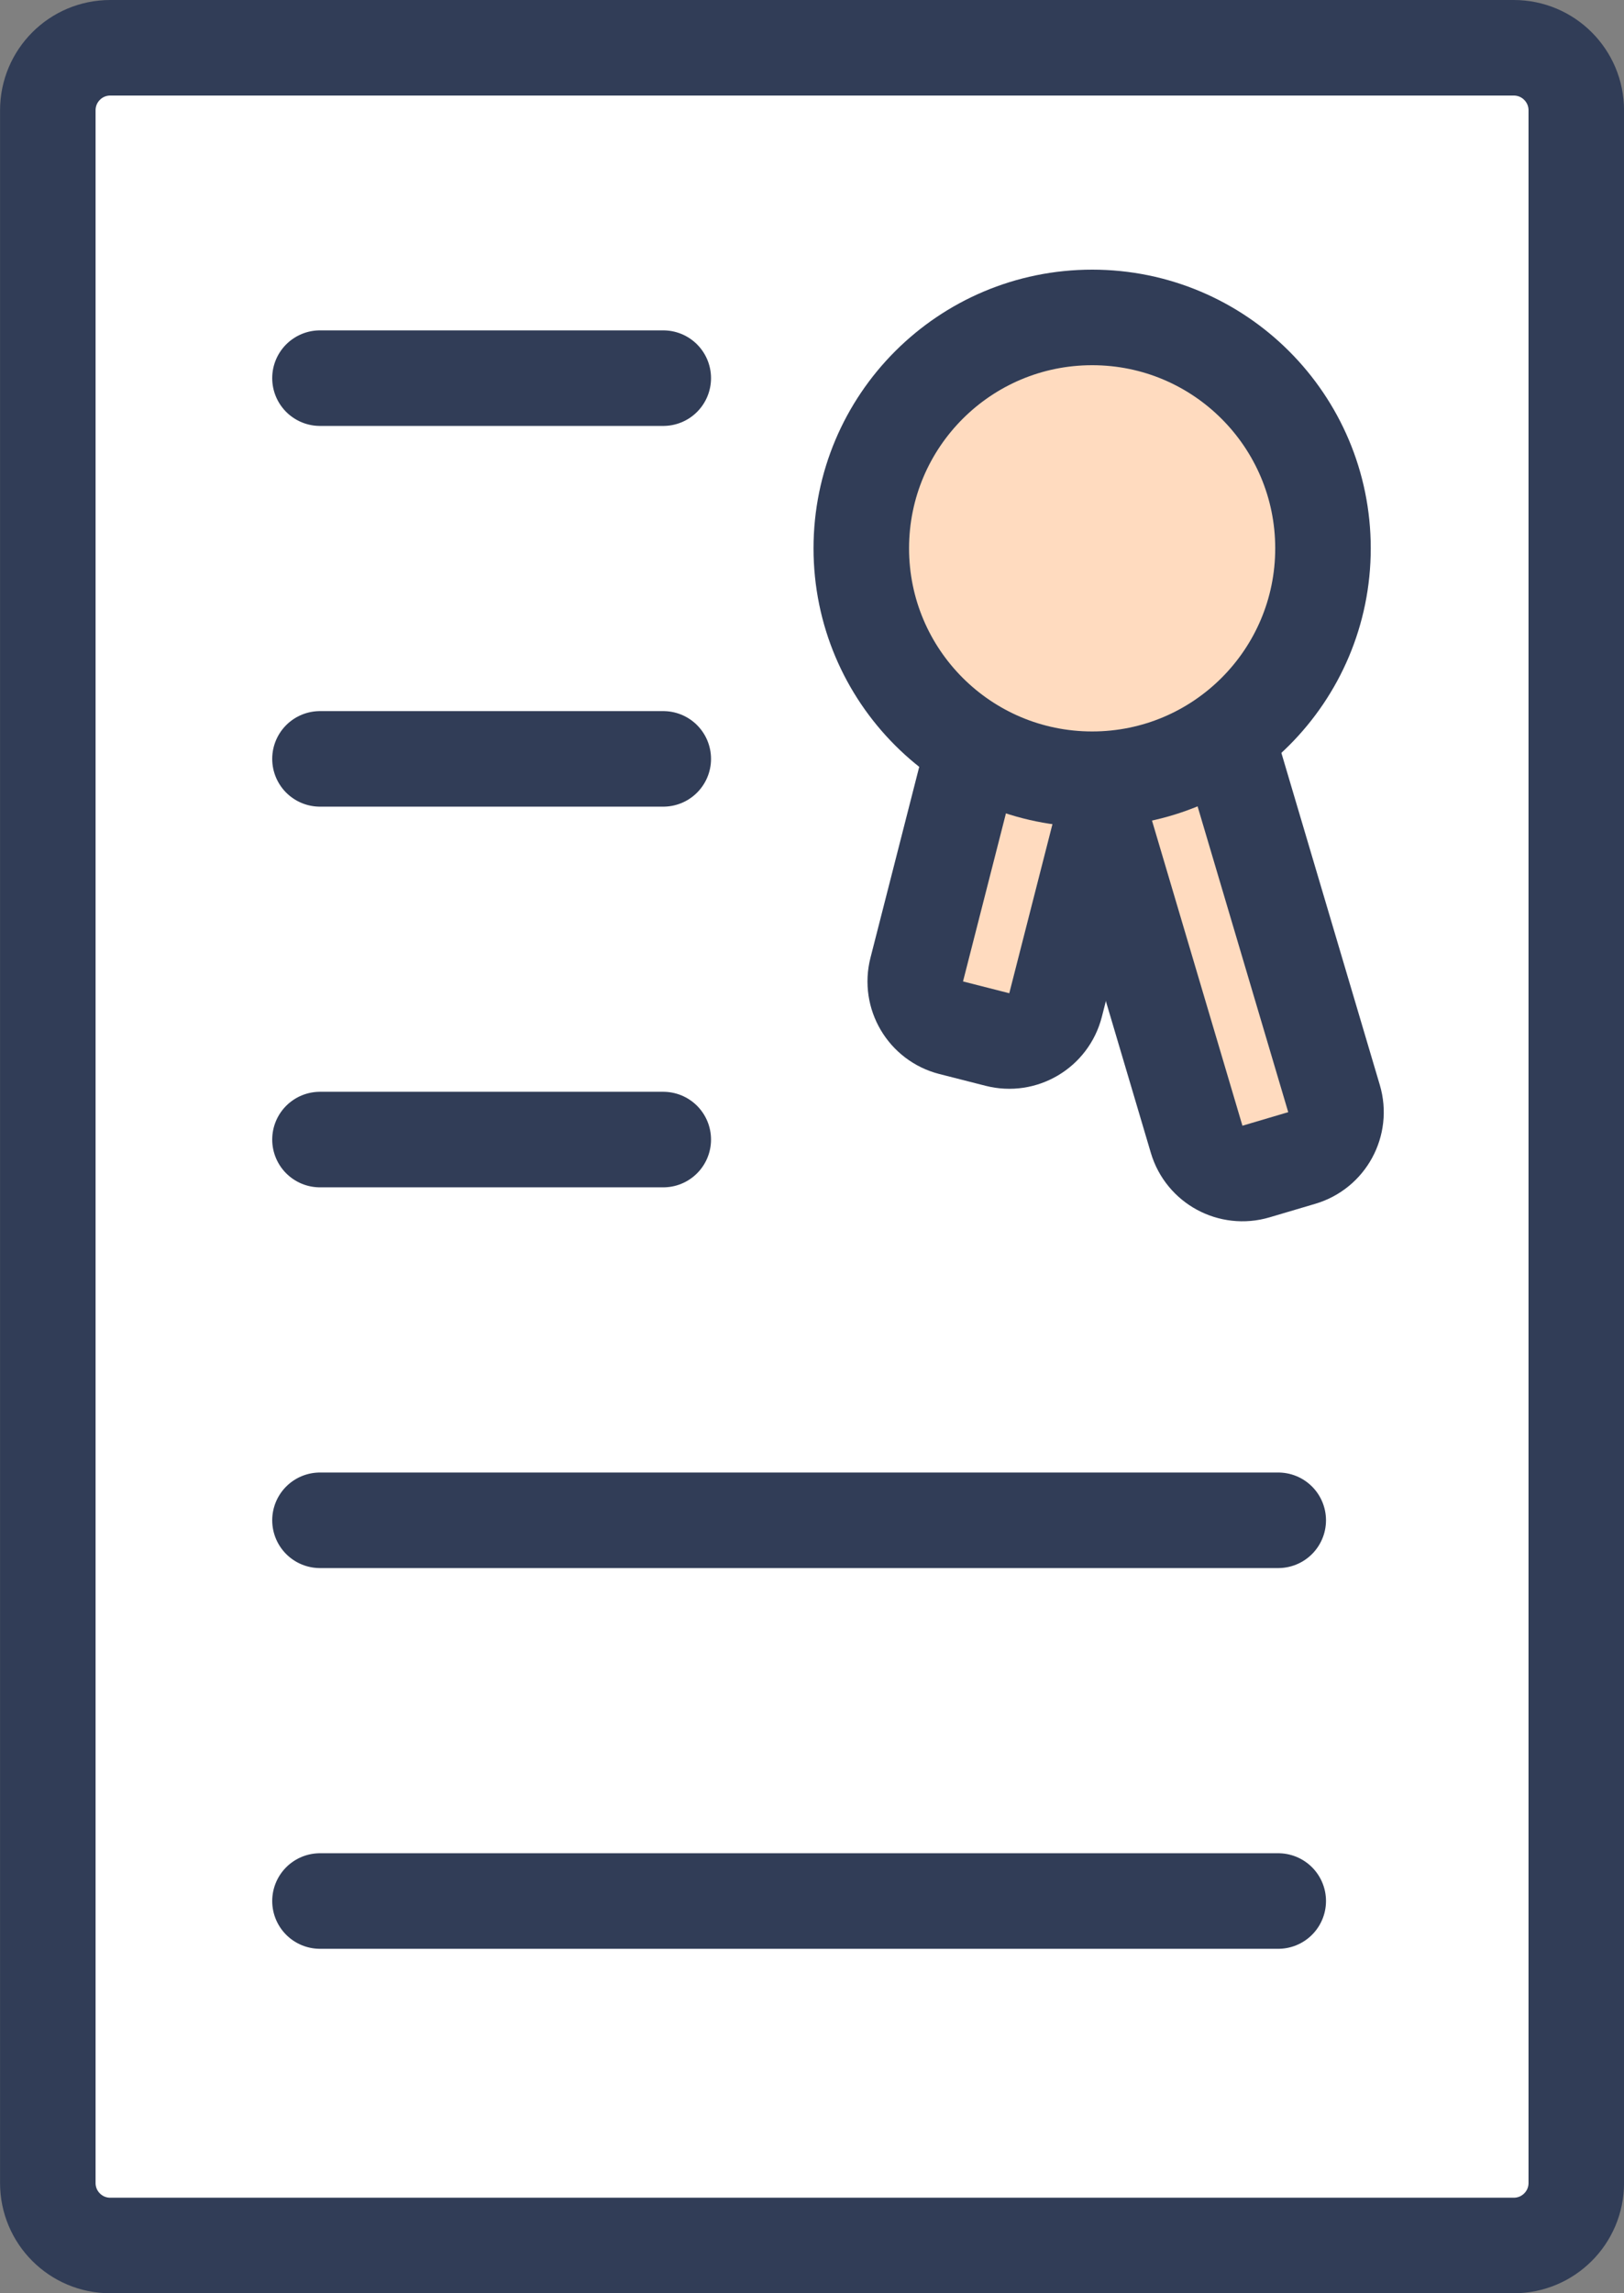
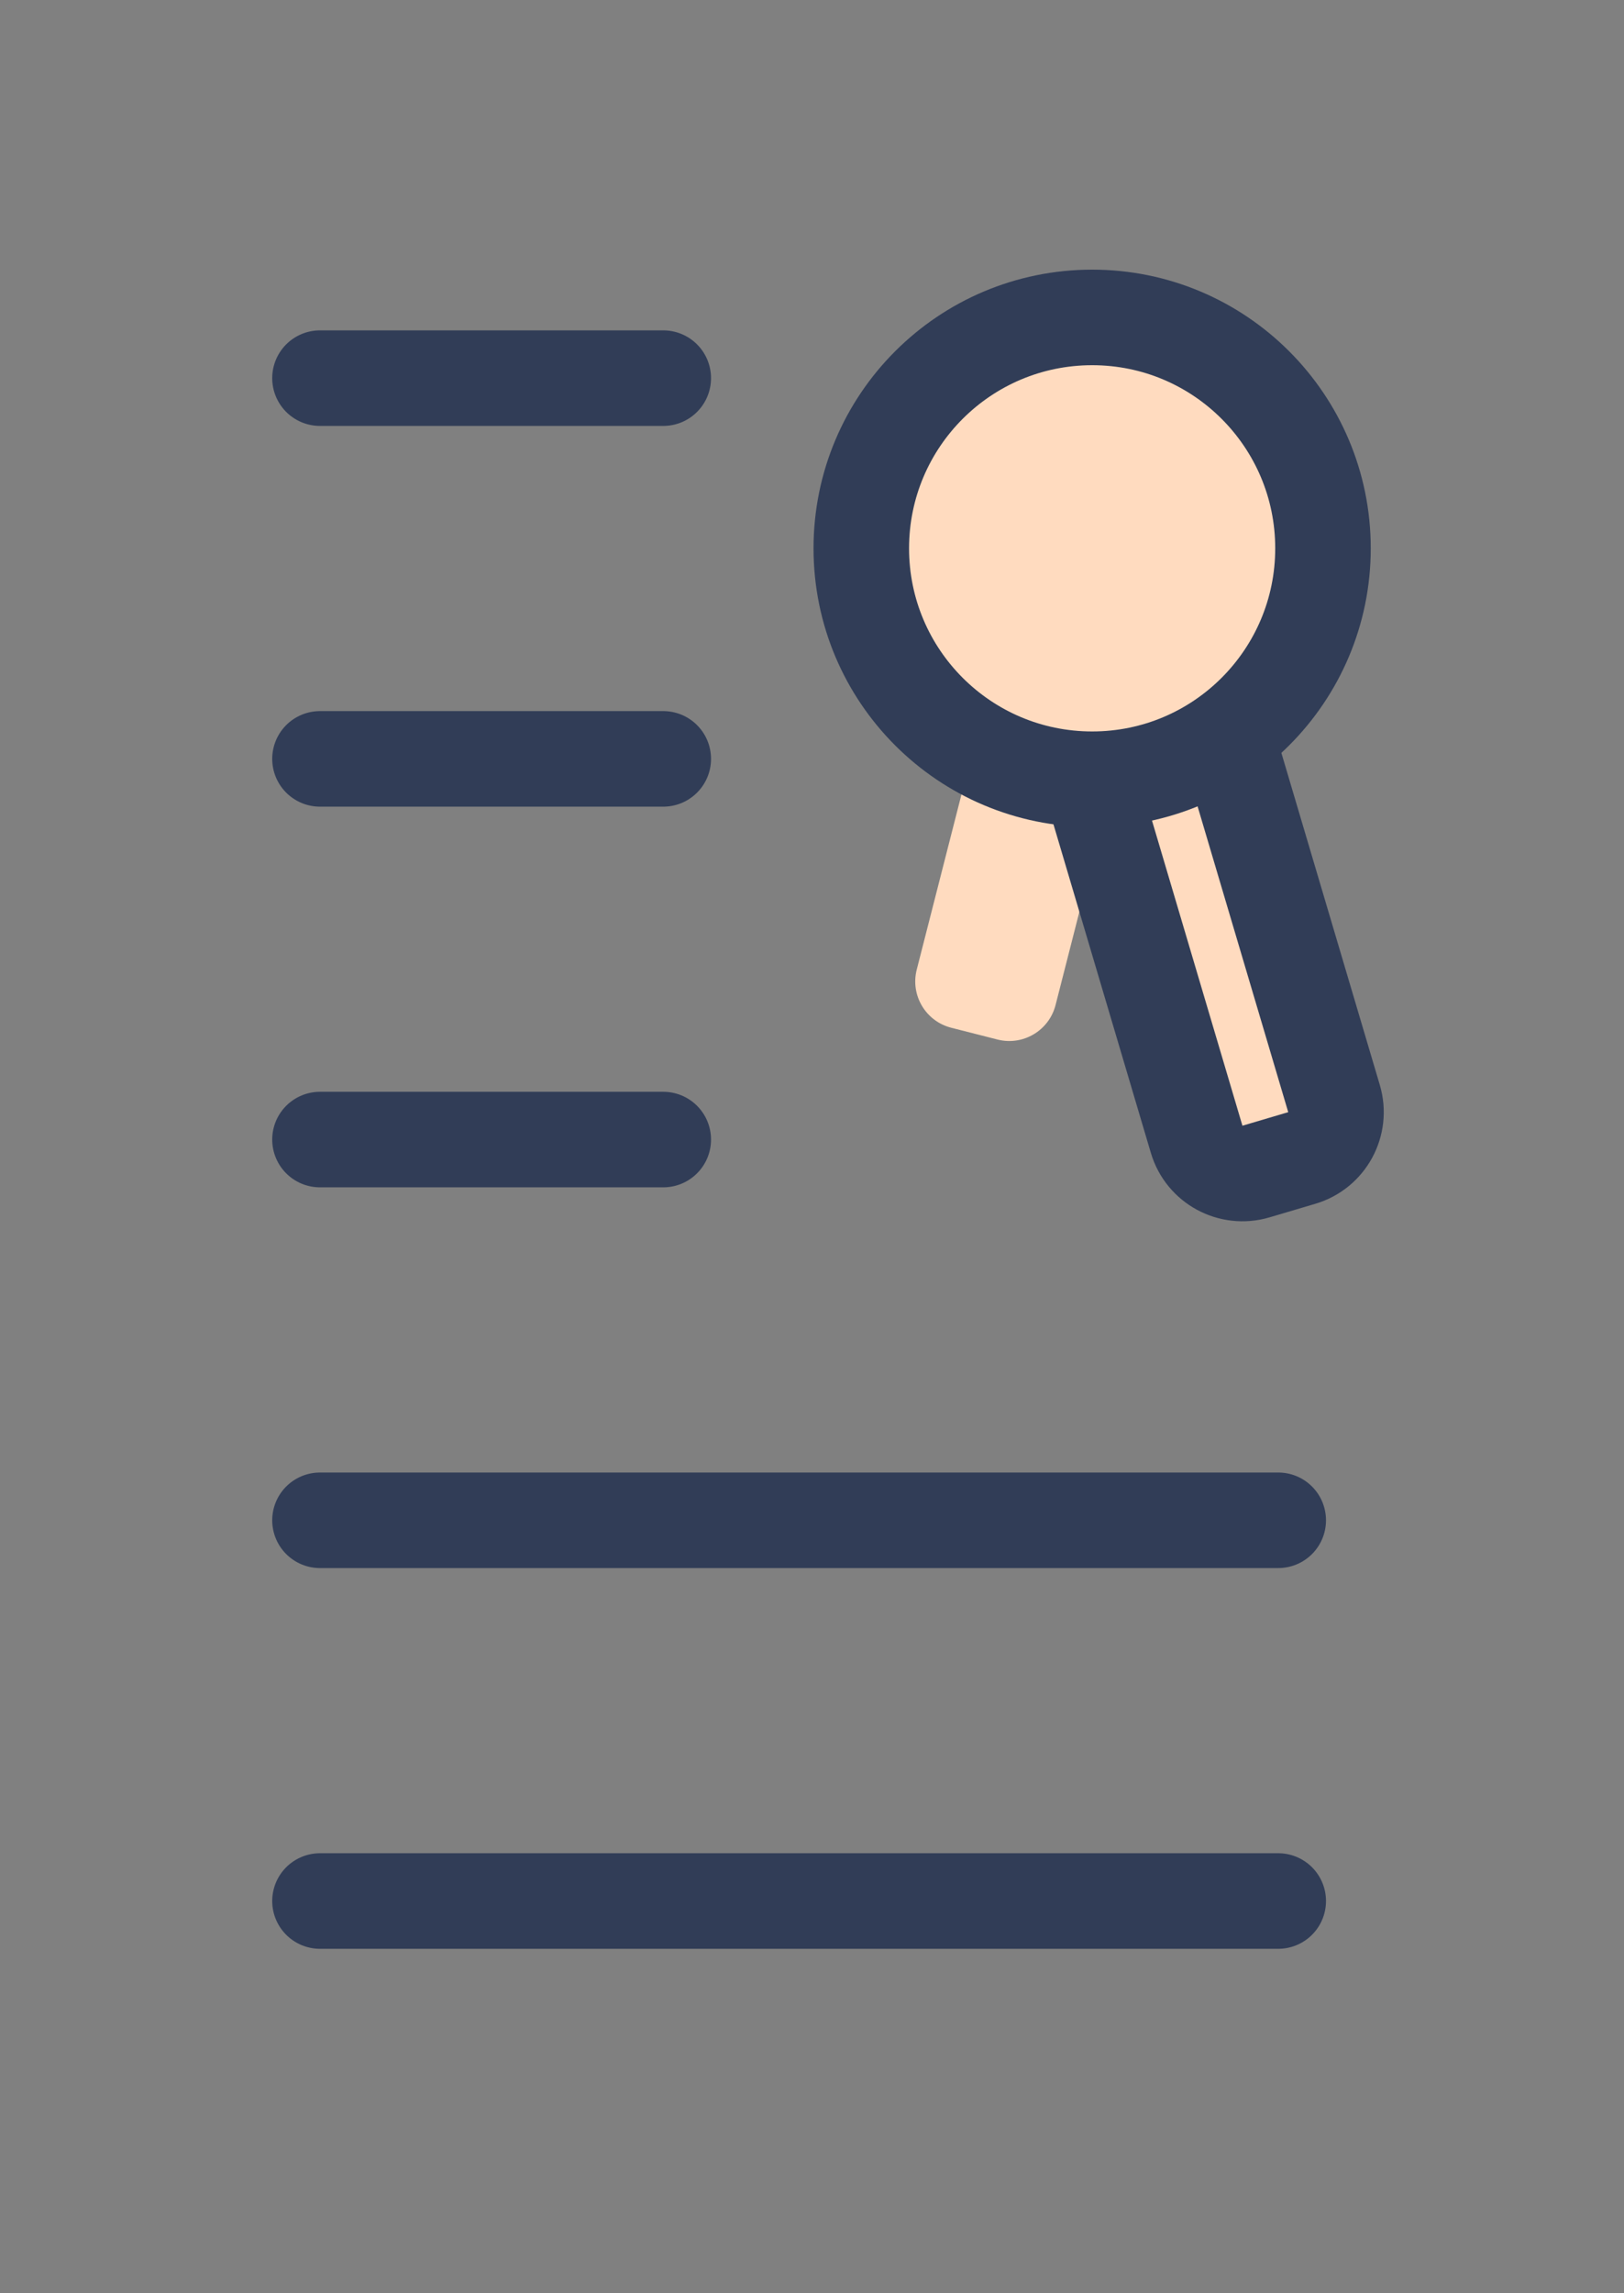
<svg xmlns="http://www.w3.org/2000/svg" width="34px" height="48px" viewBox="0 0 34 48" version="1.1">
  <rect x="0" y="0" width="34" height="48" fill="#808080" stroke="none" />
  <title>Page 1</title>
  <desc>Created with Sketch.</desc>
  <defs />
  <g id="Page-1" stroke="none" stroke-width="1" fill="none" fill-rule="evenodd">
    <g id="V4-Etape-1-@2x" transform="translate(-226, -1327)">
      <g id="FOOTER" transform="translate(0, 1302)">
        <g id="Page-1" transform="translate(227, 26)">
-           <path d="M30.692,46 L1.308,46 C0.586,46 0.001,45.415 0.001,44.692 L0.001,1.309 C0.001,0.586 0.586,-0 1.308,-0 L30.692,-0 C31.415,-0 32.001,0.586 32.001,1.309 L32.001,44.692 C32.001,45.415 31.415,46 30.692,46" id="Fill-1" fill="#FFFFFF" />
-           <path d="M30.692,46 L1.308,46 C0.586,46 0.001,45.415 0.001,44.692 L0.001,1.309 C0.001,0.586 0.586,-0 1.308,-0 L30.692,-0 C31.415,-0 32.001,0.586 32.001,1.309 L32.001,44.692 C32.001,45.415 31.415,46 30.692,46 Z" id="Stroke-3" stroke="#313D57" stroke-width="2" />
          <path d="M12.886,6.915 L5.699,6.915 L12.886,6.915 Z" id="Fill-5" fill="#FFFFFF" />
          <path d="M12.886,6.915 L5.699,6.915 L12.886,6.915 Z" id="Stroke-7" stroke="#313D57" stroke-width="2" stroke-linecap="round" stroke-linejoin="round" />
-           <path d="M12.886,14.884 L5.699,14.884 L12.886,14.884 Z" id="Fill-9" fill="#FFFFFF" />
          <path d="M12.886,14.884 L5.699,14.884 L12.886,14.884 Z" id="Stroke-11" stroke="#313D57" stroke-width="2" stroke-linecap="round" stroke-linejoin="round" />
          <path d="M12.886,22.852 L5.699,22.852 L12.886,22.852 Z" id="Fill-13" fill="#FFFFFF" />
          <path d="M12.886,22.852 L5.699,22.852 L12.886,22.852 Z" id="Stroke-15" stroke="#313D57" stroke-width="2" stroke-linecap="round" stroke-linejoin="round" />
          <path d="M25.761,30.821 L5.699,30.821 L25.761,30.821 Z" id="Fill-17" fill="#FFFFFF" />
          <path d="M25.761,30.821 L5.699,30.821 L25.761,30.821 Z" id="Stroke-19" stroke="#313D57" stroke-width="2" stroke-linecap="round" stroke-linejoin="round" />
          <path d="M25.761,38.79 L5.699,38.79 L25.761,38.79 Z" id="Fill-21" fill="#FFFFFF" />
          <path d="M25.761,38.79 L5.699,38.79 L25.761,38.79 Z" id="Stroke-23" stroke="#313D57" stroke-width="2" stroke-linecap="round" stroke-linejoin="round" />
          <path d="M19.882,20.758 L18.913,20.511 C18.378,20.374 18.056,19.829 18.193,19.294 L20.173,11.543 C20.31,11.008 20.855,10.686 21.39,10.822 L22.359,11.07 C22.894,11.206 23.216,11.751 23.079,12.286 L21.099,20.037 C20.962,20.572 20.417,20.895 19.882,20.758" id="Fill-25" fill="#FFDBBF" />
-           <path d="M19.882,20.758 L18.913,20.511 C18.378,20.374 18.056,19.829 18.193,19.294 L20.173,11.543 C20.31,11.008 20.855,10.686 21.39,10.822 L22.359,11.07 C22.894,11.206 23.216,11.751 23.079,12.286 L21.099,20.037 C20.962,20.572 20.417,20.895 19.882,20.758 Z" id="Stroke-27" stroke="#313D57" stroke-width="2" />
          <path d="M26.255,23.237 L25.296,23.521 C24.767,23.678 24.21,23.377 24.053,22.847 L20.561,11.069 C20.403,10.539 20.705,9.983 21.235,9.826 L22.193,9.542 C22.724,9.384 23.28,9.686 23.437,10.216 L26.929,21.994 C27.086,22.524 26.784,23.08 26.255,23.237" id="Fill-29" fill="#FFDBBF" />
          <path d="M26.255,23.237 L25.296,23.521 C24.767,23.678 24.21,23.377 24.053,22.847 L20.561,11.069 C20.403,10.539 20.705,9.983 21.235,9.826 L22.193,9.542 C22.724,9.384 23.28,9.686 23.437,10.216 L26.929,21.994 C27.086,22.524 26.784,23.08 26.255,23.237 Z" id="Stroke-31" stroke="#313D57" stroke-width="2" />
          <path d="M26.698,10.477 C26.698,7.808 24.535,5.644 21.866,5.644 C19.195,5.644 17.032,7.808 17.032,10.477 C17.032,13.146 19.195,15.31 21.866,15.31 C24.535,15.31 26.698,13.146 26.698,10.477" id="Fill-33" fill="#FFDBBF" />
          <path d="M26.698,10.477 C26.698,7.808 24.535,5.644 21.866,5.644 C19.195,5.644 17.032,7.808 17.032,10.477 C17.032,13.146 19.195,15.31 21.866,15.31 C24.535,15.31 26.698,13.146 26.698,10.477 Z" id="Stroke-35" stroke="#313D57" stroke-width="2" />
        </g>
      </g>
    </g>
  </g>
</svg>